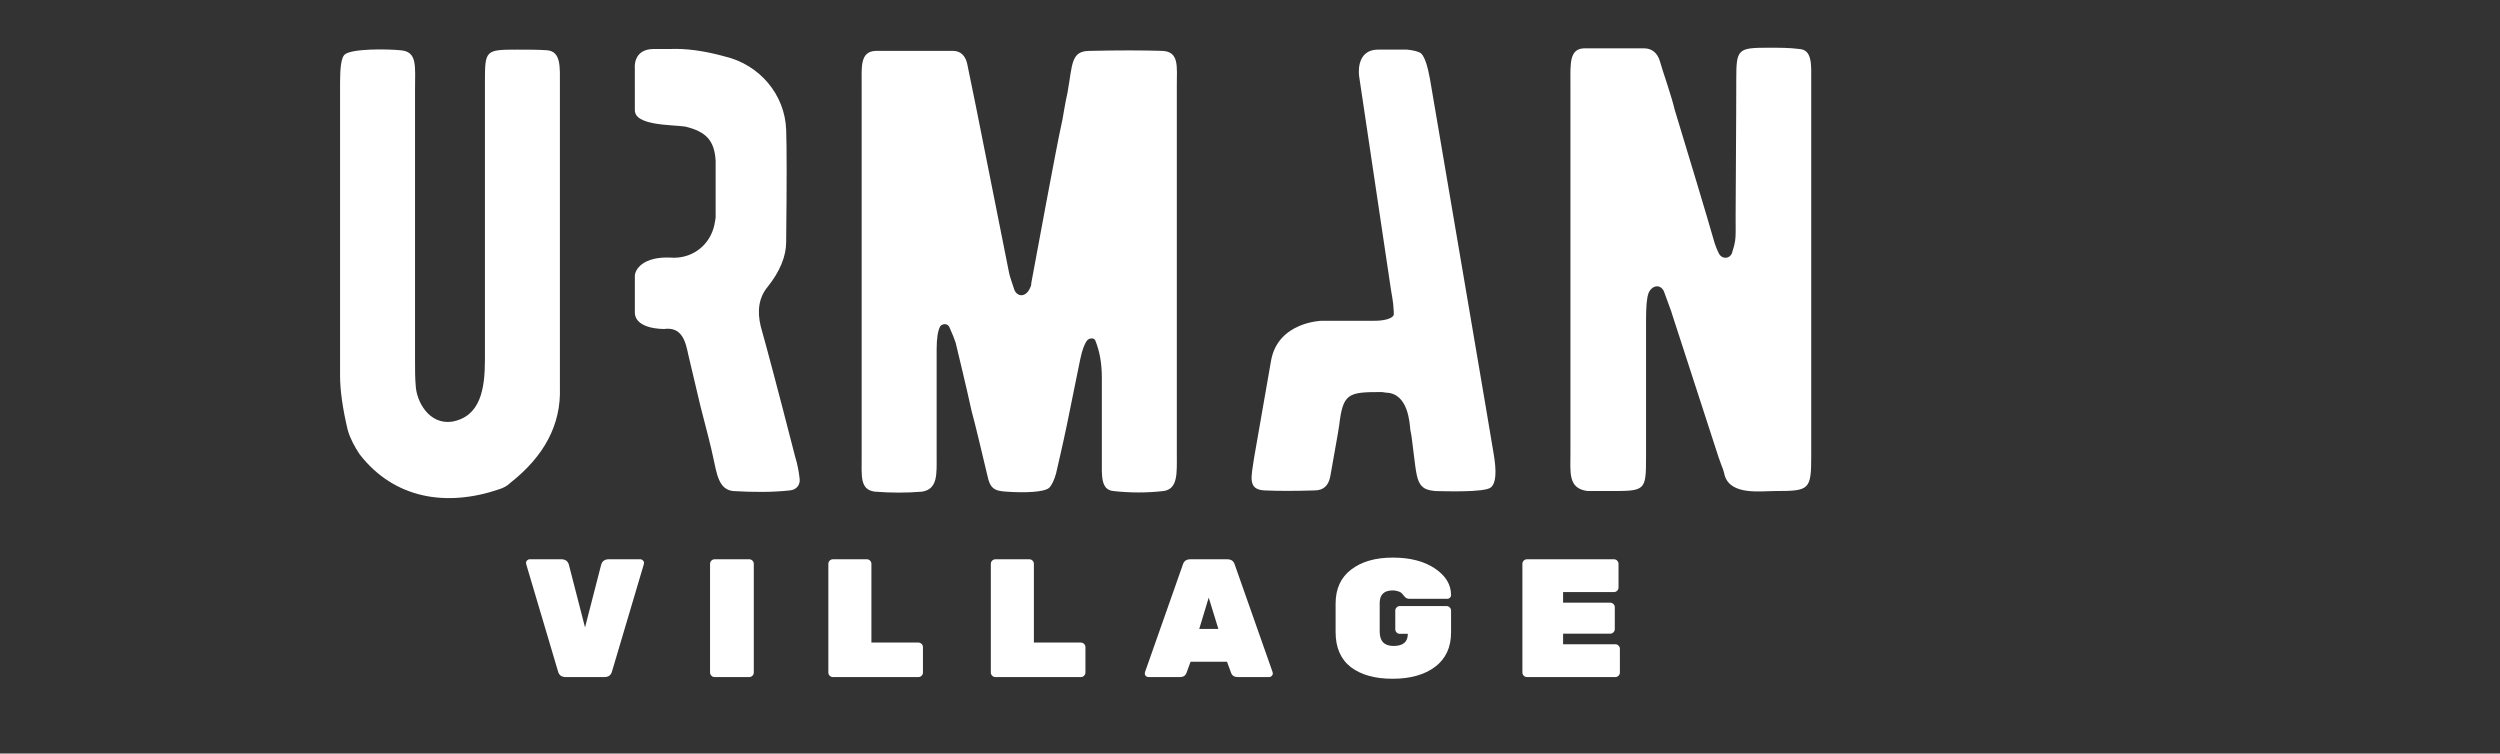
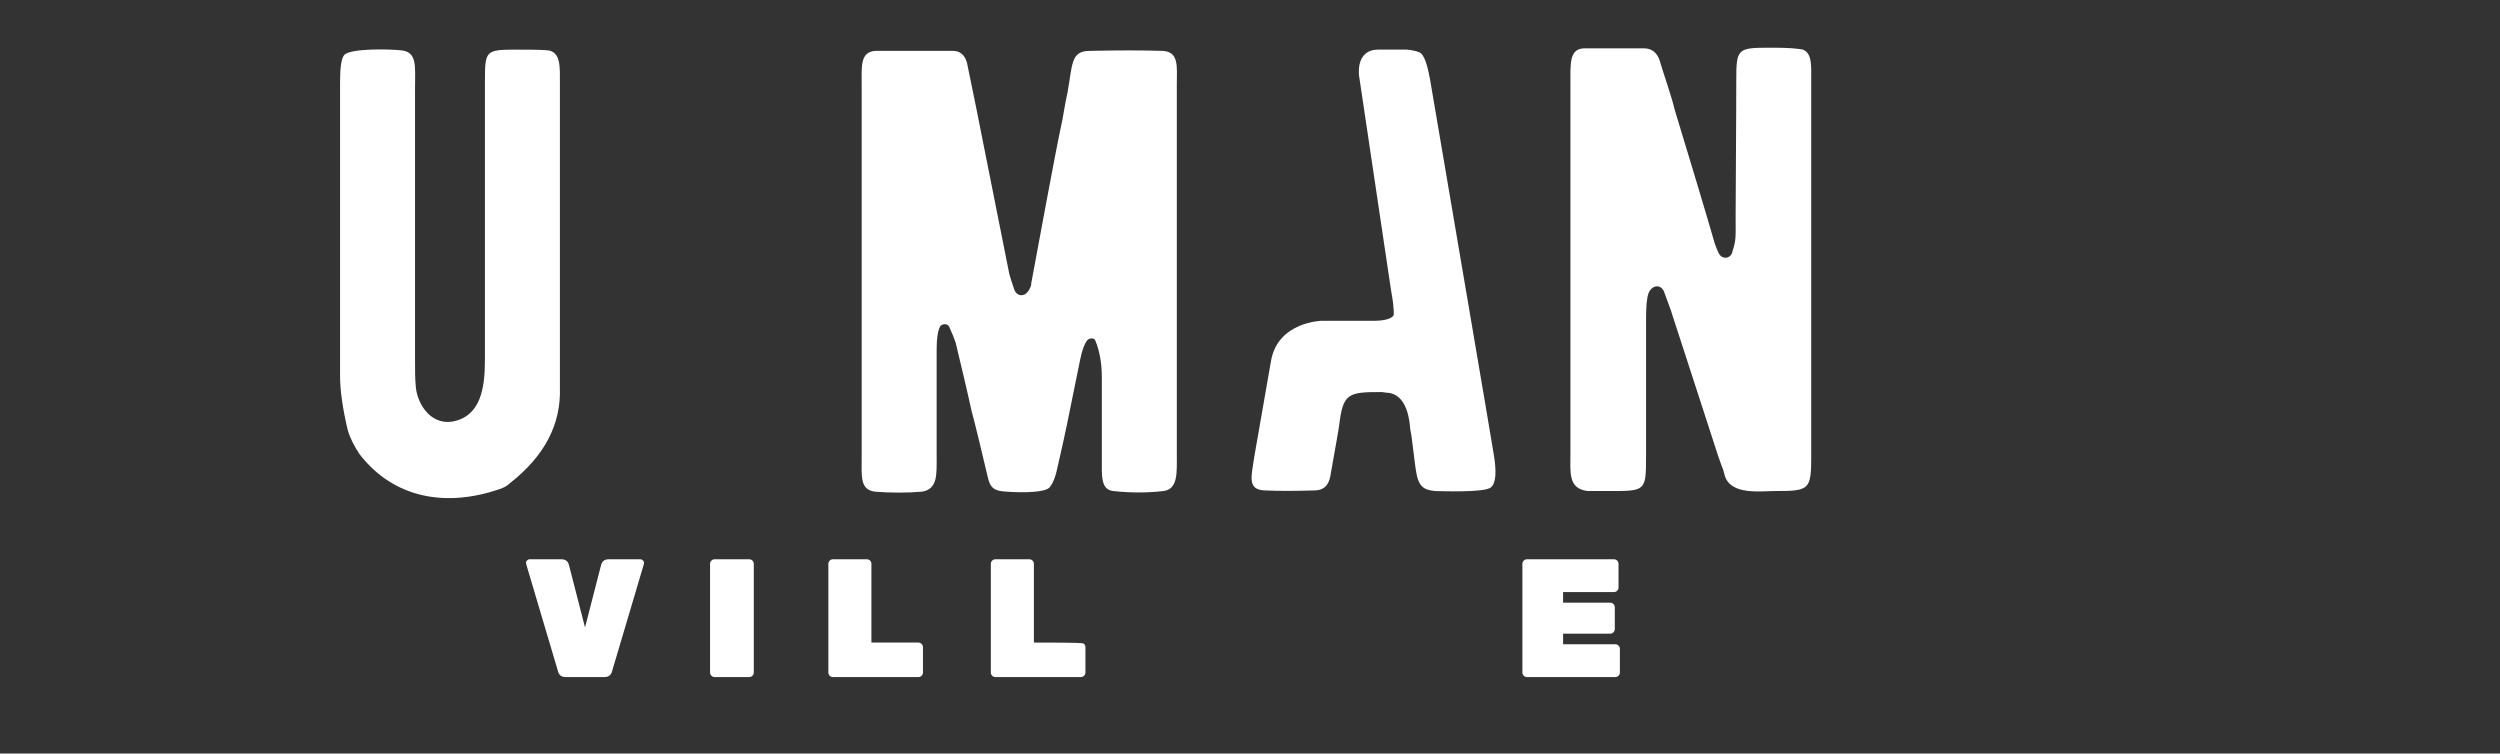
<svg xmlns="http://www.w3.org/2000/svg" width="282" height="85" viewBox="0 0 282 85" fill="none">
  <rect x="0" y="0" width="282" height="85" fill="#333333" stroke="none" />
  <g clip-path="url(#clip0_3439_33)">
    <path d="M204.307 51.476V9.011C204.307 7.375 204.45 5.596 202.946 5.525C201.871 5.383 200.724 5.383 199.506 5.383C195.994 5.383 195.851 5.525 195.851 9.011C195.851 8.726 195.851 13.847 195.779 24.446C195.779 26.794 195.851 27.008 195.421 28.358C195.278 29.211 194.202 29.355 193.844 28.5C193.701 28.216 193.558 27.86 193.414 27.433C192.697 24.874 190.046 16.125 188.899 12.355C188.756 11.713 188.469 10.788 188.11 9.652C187.68 8.371 187.394 7.446 187.25 6.948C186.964 5.952 186.319 5.454 185.459 5.454H178.65C177.001 5.525 177.145 7.232 177.145 9.437V51.048C177.145 53.326 176.858 55.104 179.08 55.388H181.588C185.602 55.388 185.674 55.388 185.674 51.548V36.112C185.674 34.617 185.745 33.623 185.96 33.053C186.319 32.2 187.25 31.986 187.68 32.839L188.54 35.187C188.397 34.831 190.189 40.238 193.844 51.548L194.202 52.543C194.417 53.04 194.489 53.396 194.561 53.682C195.278 55.885 198.574 55.388 200.294 55.388C204.092 55.388 204.307 55.246 204.307 51.476Z" fill="#fff" />
    <path d="M168.473 51.121C168.401 50.552 163.313 20.749 161.306 8.941C161.091 7.803 160.804 6.522 160.302 6.024C160.016 5.811 159.442 5.669 158.726 5.598H155.465C152.826 5.598 153.312 8.612 153.312 8.612L156.91 32.742C157.019 33.355 157.109 33.907 157.149 34.263C157.221 34.904 157.221 35.33 157.221 35.471C157.149 35.933 156.12 36.18 155.104 36.183H149.1C149.1 36.183 144.14 36.284 143.371 40.707C142.593 45.201 141.906 49.141 141.453 51.691C141.166 53.753 140.665 55.247 142.672 55.319C144.177 55.389 146.04 55.389 148.262 55.319C149.265 55.319 149.839 54.819 150.054 53.752C150.627 50.482 150.985 48.56 151.057 47.993C151.487 44.364 152.06 44.223 155.787 44.223C155.787 44.223 156.002 44.223 156.361 44.292C158.869 44.364 159.012 47.779 159.084 48.49C159.228 49.06 159.299 49.913 159.442 50.98C159.729 53.255 159.801 54.322 160.446 54.892C160.732 55.175 161.162 55.319 161.879 55.389C162.453 55.389 167.541 55.603 168.186 54.964C168.759 54.464 168.831 53.185 168.473 51.121Z" fill="#fff" />
    <path d="M132.745 51.334V9.58C132.745 7.517 133.032 5.81 131.096 5.739C128.875 5.668 126.151 5.668 122.926 5.739C120.776 5.739 120.991 7.233 120.418 10.433C120.131 11.713 119.988 12.711 119.844 13.492C119.342 15.77 118.769 18.898 118.052 22.668L116.332 31.914C116.332 32.2 116.261 32.342 116.189 32.484C115.687 33.623 114.684 33.481 114.397 32.626C114.111 31.773 113.896 31.134 113.824 30.778L110.097 12.069L109.093 7.162C108.878 6.237 108.305 5.739 107.517 5.739H98.773C96.981 5.81 97.196 7.588 97.196 9.652V51.404C97.196 53.752 96.981 55.246 98.701 55.46C100.493 55.602 102.285 55.602 104.005 55.46C105.797 55.174 105.653 53.468 105.653 51.476V39.385C105.653 38.174 105.797 37.321 106.012 36.893C106.083 36.61 106.8 36.326 107.087 36.893C107.445 37.676 107.66 38.246 107.803 38.674C108.233 40.522 108.878 43.083 109.595 46.356C109.882 47.35 110.957 51.832 111.387 53.682C111.674 55.032 112.103 55.388 113.537 55.46C115.544 55.602 117.766 55.53 118.339 55.032C118.626 54.749 118.913 54.179 119.127 53.396C119.414 52.115 119.844 50.337 120.346 47.92L121.851 40.522C122.066 39.455 122.352 38.743 122.639 38.388C122.783 38.246 122.926 38.174 123.141 38.174C123.356 38.174 123.499 38.246 123.571 38.46C124.001 39.527 124.288 40.877 124.288 42.586V51.832C124.288 53.61 124.144 55.246 125.578 55.388C127.513 55.602 129.376 55.602 131.24 55.388C132.888 55.174 132.745 53.327 132.745 51.334Z" fill="#fff" />
-     <path d="M89.683 51.477C87.748 43.937 86.458 39.1 85.813 36.824C85.383 35.046 85.598 33.552 86.601 32.343C87.963 30.634 88.679 28.928 88.679 27.292C88.751 20.749 88.751 16.551 88.679 14.631C88.536 10.647 85.669 7.304 81.799 6.38C79.506 5.74 77.427 5.455 75.635 5.526H73.736C71.354 5.537 71.609 7.706 71.609 7.706L71.611 12.385C71.535 14.189 75.73 14.055 77.284 14.276C79.649 14.845 80.581 15.84 80.724 18.116V24.519C80.724 24.661 80.652 24.945 80.581 25.372C80.103 27.564 78.283 29.015 76.155 29.07C76.002 29.078 75.846 29.07 75.692 29.058C72.508 28.9 71.611 30.416 71.611 31.144V35.19C71.573 37.185 74.918 37.108 74.918 37.108C76.997 36.824 77.355 38.672 77.642 40.025L79.004 45.787C79.721 48.56 80.222 50.482 80.437 51.549C80.867 53.539 81.082 55.175 82.659 55.389C85.024 55.531 87.174 55.531 89.11 55.317C89.898 55.247 90.328 54.606 90.185 53.894C90.113 53.255 89.97 52.402 89.683 51.477Z" fill="#fff" />
    <path d="M63.157 43.723V9.51C63.157 7.59 63.301 5.811 61.724 5.669C60.72 5.598 59.574 5.598 58.355 5.598C54.772 5.598 54.7 5.669 54.7 9.154V40.595C54.7 43.867 54.199 46.996 50.973 47.565C48.393 47.921 46.96 45.29 46.888 43.44C46.816 42.656 46.816 41.731 46.816 40.667V10.078C46.816 7.447 47.103 5.811 45.168 5.669C43.735 5.527 39.649 5.455 38.861 6.167C38.503 6.523 38.359 7.59 38.359 9.297V42.373C38.359 44.009 38.646 46.071 39.219 48.491C39.506 49.485 40.008 50.41 40.581 51.264C44.451 56.242 50.328 57.239 56.349 55.175C56.779 55.034 57.209 54.82 57.567 54.464C61.366 51.477 63.301 47.921 63.157 43.723Z" fill="#fff" />
    <path d="M68.669 63.086H72.226C72.341 63.086 72.436 63.129 72.513 63.218C72.602 63.295 72.647 63.37 72.647 63.446C72.647 63.523 72.64 63.586 72.627 63.636L69.032 75.747C68.917 76.165 68.63 76.374 68.171 76.374H63.811C63.352 76.374 63.065 76.165 62.95 75.747L59.355 63.636C59.342 63.586 59.336 63.523 59.336 63.446C59.336 63.37 59.374 63.295 59.451 63.218C59.54 63.129 59.642 63.086 59.757 63.086H63.314C63.773 63.086 64.06 63.295 64.174 63.713L65.991 70.775L67.808 63.713C67.923 63.295 68.21 63.086 68.669 63.086Z" fill="#fff" />
    <path d="M84.511 76.374H80.61C80.47 76.374 80.349 76.323 80.247 76.222C80.145 76.122 80.094 76.001 80.094 75.862V63.598C80.094 63.458 80.145 63.338 80.247 63.237C80.349 63.136 80.47 63.086 80.61 63.086H84.511C84.652 63.086 84.773 63.136 84.875 63.237C84.977 63.338 85.028 63.458 85.028 63.598V75.862C85.028 76.001 84.977 76.122 84.875 76.222C84.773 76.323 84.652 76.374 84.511 76.374Z" fill="#fff" />
    <path d="M98.295 72.481H103.593C103.733 72.481 103.854 72.534 103.956 72.635C104.058 72.736 104.109 72.856 104.109 72.995V75.862C104.109 76.001 104.058 76.122 103.956 76.222C103.854 76.323 103.733 76.374 103.593 76.374H93.954C93.814 76.374 93.692 76.323 93.591 76.222C93.489 76.122 93.438 76.001 93.438 75.862V63.598C93.438 63.458 93.489 63.338 93.591 63.237C93.692 63.136 93.814 63.086 93.954 63.086H97.779C97.919 63.086 98.04 63.136 98.142 63.237C98.244 63.338 98.295 63.458 98.295 63.598V72.481Z" fill="#fff" />
-     <path d="M116.623 72.481H121.921C122.061 72.481 122.182 72.534 122.284 72.635C122.386 72.736 122.437 72.856 122.437 72.995V75.862C122.437 76.001 122.386 76.122 122.284 76.222C122.182 76.323 122.061 76.374 121.921 76.374H112.282C112.142 76.374 112.021 76.323 111.919 76.222C111.816 76.122 111.766 76.001 111.766 75.862V63.598C111.766 63.458 111.816 63.338 111.919 63.237C112.021 63.136 112.142 63.086 112.282 63.086H116.107C116.247 63.086 116.368 63.136 116.47 63.237C116.572 63.338 116.623 63.458 116.623 63.598V72.481Z" fill="#fff" />
-     <path d="M134.277 63.086H138.427C138.886 63.086 139.173 63.295 139.288 63.713L143.553 75.824C143.565 75.862 143.572 75.924 143.572 76.013C143.572 76.088 143.527 76.172 143.438 76.261C143.361 76.335 143.266 76.374 143.151 76.374H139.613C139.231 76.374 138.982 76.215 138.867 75.898L138.408 74.646H134.296L133.837 75.898C133.723 76.215 133.474 76.374 133.092 76.374H129.554C129.439 76.374 129.337 76.335 129.248 76.261C129.171 76.172 129.133 76.088 129.133 76.013C129.133 75.924 129.139 75.862 129.152 75.824L133.417 63.713C133.531 63.295 133.818 63.086 134.277 63.086ZM135.272 70.946H137.433L136.343 67.413L135.272 70.946Z" fill="#fff" />
-     <path d="M157.904 68.363H163.164C163.304 68.363 163.425 68.413 163.527 68.514C163.629 68.618 163.68 68.738 163.68 68.877V71.345C163.68 73.015 163.081 74.305 161.882 75.216C160.684 76.115 159.084 76.564 157.082 76.564C155.093 76.564 153.525 76.127 152.377 75.254C151.23 74.368 150.656 73.046 150.656 71.287V68.099C150.656 66.414 151.243 65.131 152.416 64.245C153.589 63.346 155.15 62.897 157.101 62.897C159.064 62.897 160.652 63.307 161.863 64.129C163.074 64.941 163.68 65.941 163.68 67.13C163.68 67.243 163.635 67.344 163.546 67.433C163.47 67.51 163.374 67.546 163.259 67.546H159.033C158.778 67.546 158.593 67.479 158.478 67.339C158.223 67.01 158.032 66.82 157.904 66.77C157.611 66.655 157.343 66.599 157.101 66.599C156.119 66.599 155.629 67.073 155.629 68.022V71.249C155.629 72.325 156.151 72.864 157.197 72.864C158.268 72.864 158.803 72.407 158.803 71.496H157.904C157.764 71.496 157.643 71.446 157.541 71.345C157.439 71.242 157.388 71.121 157.388 70.982V68.877C157.388 68.738 157.439 68.618 157.541 68.514C157.643 68.413 157.764 68.363 157.904 68.363Z" fill="#fff" />
+     <path d="M116.623 72.481C122.061 72.481 122.182 72.534 122.284 72.635C122.386 72.736 122.437 72.856 122.437 72.995V75.862C122.437 76.001 122.386 76.122 122.284 76.222C122.182 76.323 122.061 76.374 121.921 76.374H112.282C112.142 76.374 112.021 76.323 111.919 76.222C111.816 76.122 111.766 76.001 111.766 75.862V63.598C111.766 63.458 111.816 63.338 111.919 63.237C112.021 63.136 112.142 63.086 112.282 63.086H116.107C116.247 63.086 116.368 63.136 116.47 63.237C116.572 63.338 116.623 63.458 116.623 63.598V72.481Z" fill="#fff" />
    <path d="M176.316 72.673H182.207C182.347 72.673 182.468 72.724 182.57 72.825C182.672 72.926 182.723 73.046 182.723 73.185V75.862C182.723 76.001 182.672 76.122 182.57 76.222C182.468 76.323 182.347 76.374 182.207 76.374H172.243C172.103 76.374 171.981 76.323 171.88 76.222C171.778 76.122 171.727 76.001 171.727 75.862V63.598C171.727 63.458 171.778 63.338 171.88 63.237C171.981 63.136 172.103 63.086 172.243 63.086H182.054C182.194 63.086 182.315 63.136 182.417 63.237C182.519 63.338 182.57 63.458 182.57 63.598V66.275C182.57 66.414 182.519 66.534 182.417 66.635C182.315 66.736 182.194 66.786 182.054 66.786H176.316V67.983H181.633C181.773 67.983 181.894 68.034 181.996 68.134C182.098 68.238 182.149 68.358 182.149 68.495V70.963C182.149 71.102 182.098 71.222 181.996 71.325C181.894 71.426 181.773 71.477 181.633 71.477H176.316V72.673Z" fill="#fff" />
  </g>
  <defs>
    <clipPath id="clip0_3439_33">
      <rect width="321" height="85" fill="white" transform="translate(-39)" />
    </clipPath>
  </defs>
</svg>